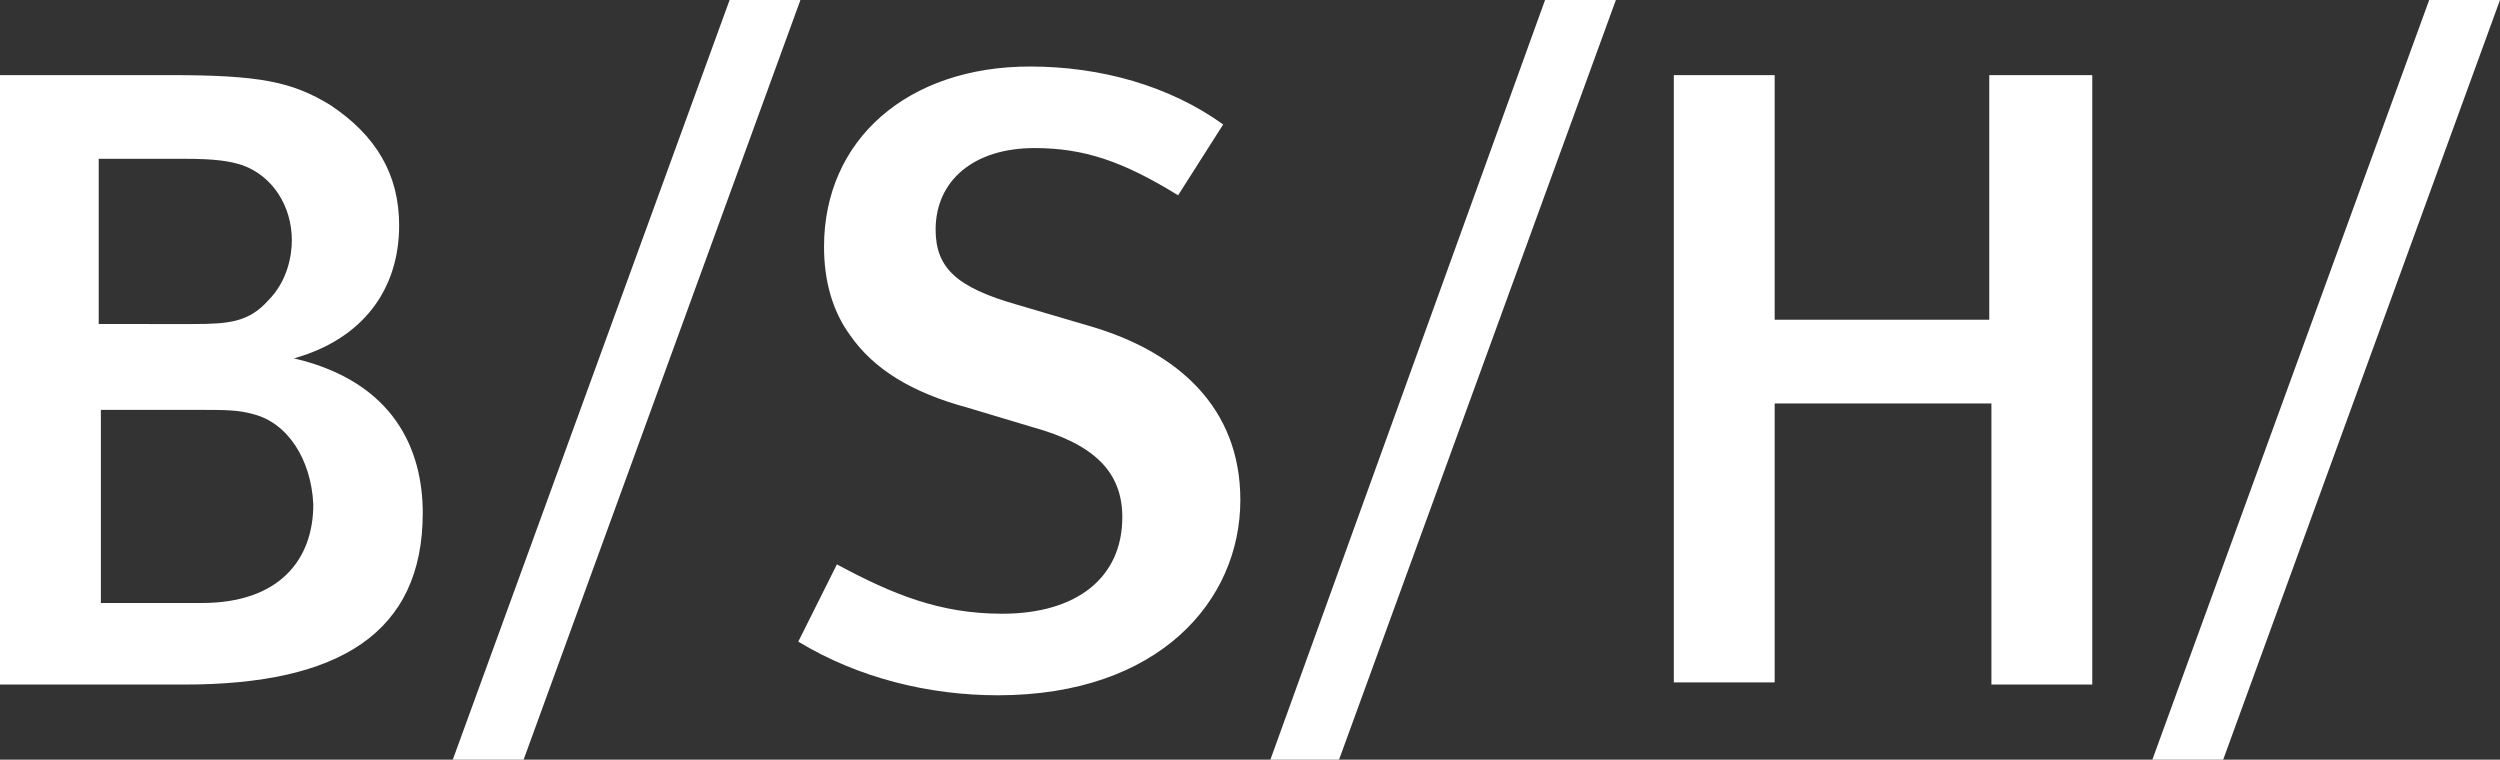
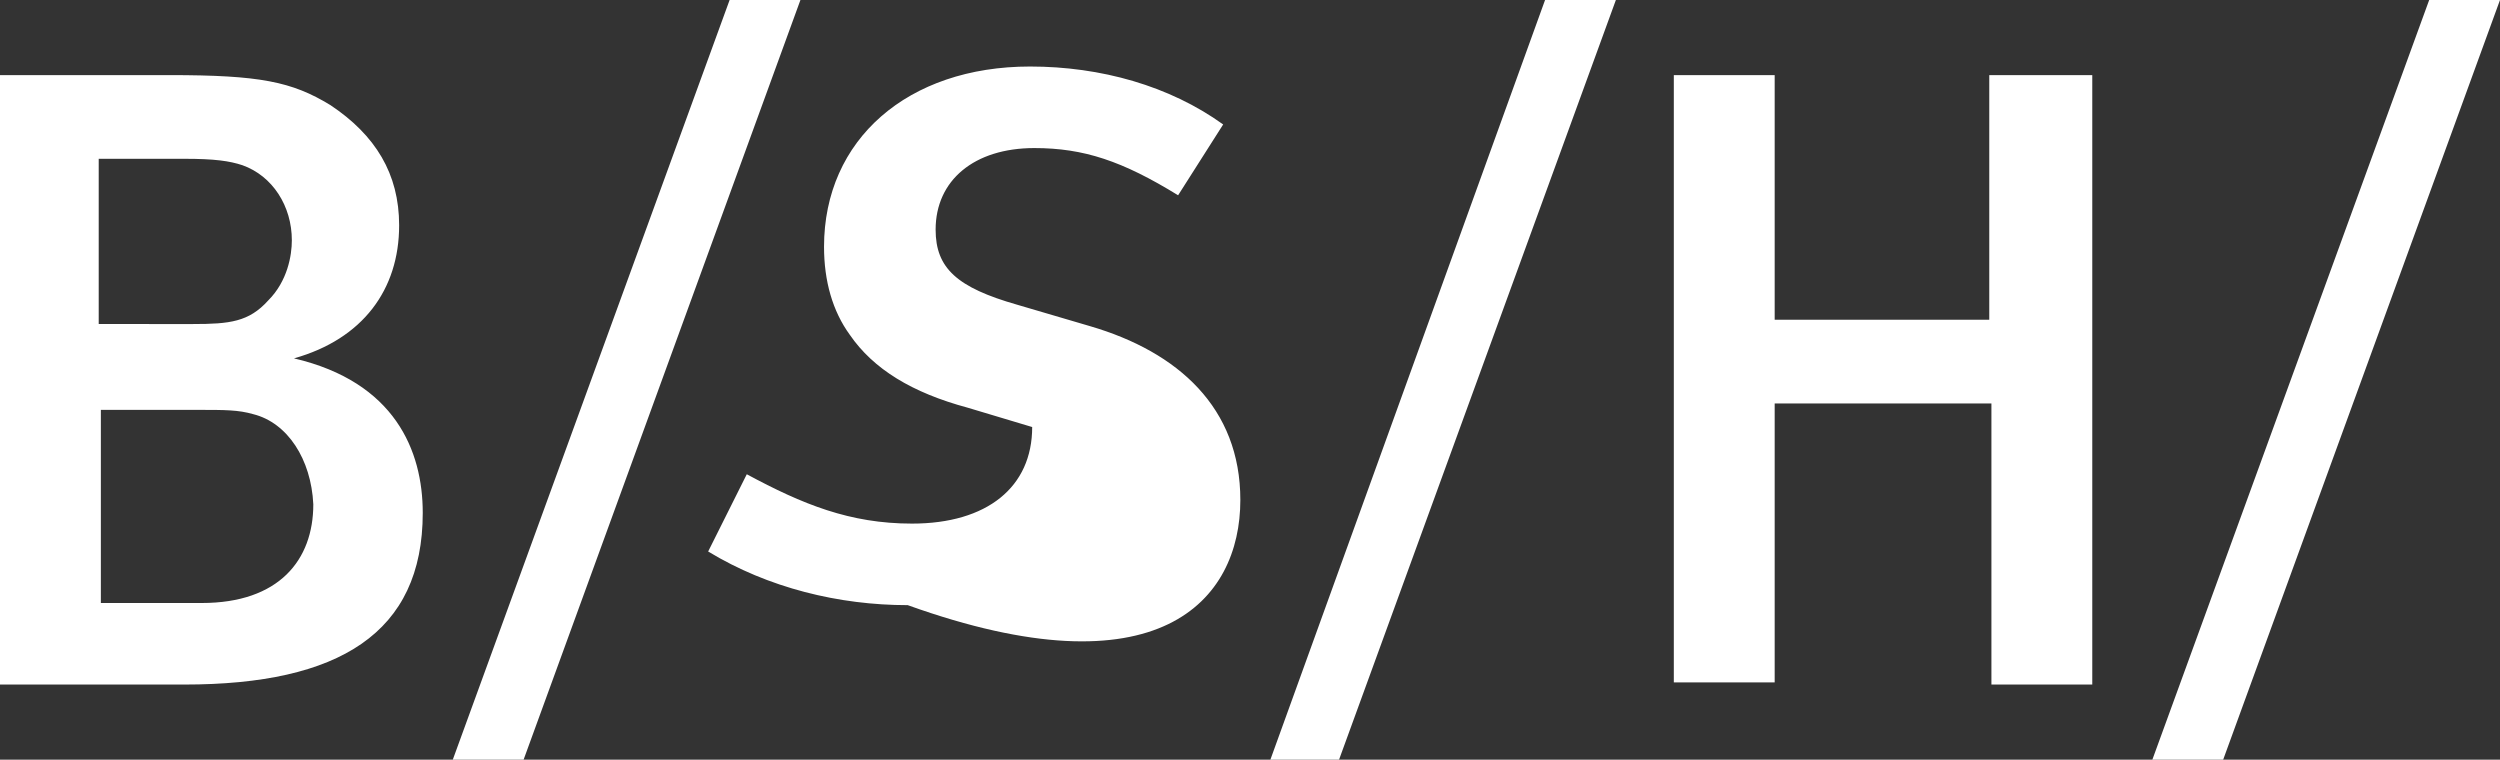
<svg xmlns="http://www.w3.org/2000/svg" version="1.1" id="Logo" x="0px" y="0px" viewBox="0 0 116.5 35.4" style="enable-background:new 0 0 116.5 35.4;" xml:space="preserve">
  <rect x="0" y="0" width="116.5" height="35.4" fill="#333333" stroke="none" />
  <style type="text/css">
	.st0{fill:#FFFFFF;}
</style>
-   <path class="st0" d="M8.6,31.9H0V3.5h7.9c4.2,0,5.7,0.3,7.5,1.4c2.1,1.4,3.2,3.2,3.2,5.6c0,3-1.7,5.3-4.9,6.2c4.7,1.1,6,4.3,6,7.2  C19.7,29.5,15.8,31.9,8.6,31.9z M11.3,7.7C10.7,7.5,10,7.4,8.6,7.4H4.6v7.7H9c1.7,0,2.6-0.1,3.5-1.1c0.9-0.9,1.1-2.1,1.1-2.8  C13.6,9.6,12.7,8.2,11.3,7.7z M11.8,19.3c-0.7-0.2-1.3-0.2-2.6-0.2H4.7v9h4.7c3.6,0,5.2-2,5.2-4.6C14.5,21.4,13.4,19.7,11.8,19.3z   M57.8,23.3c0-4.3-2.9-6.9-7-8.1l-3.4-1c-2.8-0.8-3.8-1.7-3.8-3.5c0-2.3,1.8-3.8,4.6-3.8c2.3,0,4.1,0.6,6.7,2.2l2.1-3.3  c-2.5-1.8-5.7-2.7-9-2.7c-5.7,0-9.6,3.4-9.6,8.4c0,1.6,0.4,3,1.2,4.1c1.1,1.6,2.9,2.7,5.5,3.4l3,0.9c2.9,0.8,4.2,2.1,4.2,4.2  c0,2.8-2.1,4.5-5.6,4.5c-2.9,0-5.1-0.9-7.7-2.3l-1.8,3.6c2.8,1.7,6.1,2.5,9.3,2.5C54,32.4,57.8,28,57.8,23.3z M97.5,31.9V3.5h-4.8  v11.4H82.7V3.5H78v28.3h4.7V18.8h10.1v13.1H97.5z M24.4,35.4L37.3,0H34L21.1,35.4H24.4z M62.4,35.4L75.3,0h-3.3L59.2,35.4H62.4z   M103.6,35.4L116.5,0h-3.3l-12.9,35.4H103.6z" />
+   <path class="st0" d="M8.6,31.9H0V3.5h7.9c4.2,0,5.7,0.3,7.5,1.4c2.1,1.4,3.2,3.2,3.2,5.6c0,3-1.7,5.3-4.9,6.2c4.7,1.1,6,4.3,6,7.2  C19.7,29.5,15.8,31.9,8.6,31.9z M11.3,7.7C10.7,7.5,10,7.4,8.6,7.4H4.6v7.7H9c1.7,0,2.6-0.1,3.5-1.1c0.9-0.9,1.1-2.1,1.1-2.8  C13.6,9.6,12.7,8.2,11.3,7.7z M11.8,19.3c-0.7-0.2-1.3-0.2-2.6-0.2H4.7v9h4.7c3.6,0,5.2-2,5.2-4.6C14.5,21.4,13.4,19.7,11.8,19.3z   M57.8,23.3c0-4.3-2.9-6.9-7-8.1l-3.4-1c-2.8-0.8-3.8-1.7-3.8-3.5c0-2.3,1.8-3.8,4.6-3.8c2.3,0,4.1,0.6,6.7,2.2l2.1-3.3  c-2.5-1.8-5.7-2.7-9-2.7c-5.7,0-9.6,3.4-9.6,8.4c0,1.6,0.4,3,1.2,4.1c1.1,1.6,2.9,2.7,5.5,3.4l3,0.9c0,2.8-2.1,4.5-5.6,4.5c-2.9,0-5.1-0.9-7.7-2.3l-1.8,3.6c2.8,1.7,6.1,2.5,9.3,2.5C54,32.4,57.8,28,57.8,23.3z M97.5,31.9V3.5h-4.8  v11.4H82.7V3.5H78v28.3h4.7V18.8h10.1v13.1H97.5z M24.4,35.4L37.3,0H34L21.1,35.4H24.4z M62.4,35.4L75.3,0h-3.3L59.2,35.4H62.4z   M103.6,35.4L116.5,0h-3.3l-12.9,35.4H103.6z" />
</svg>